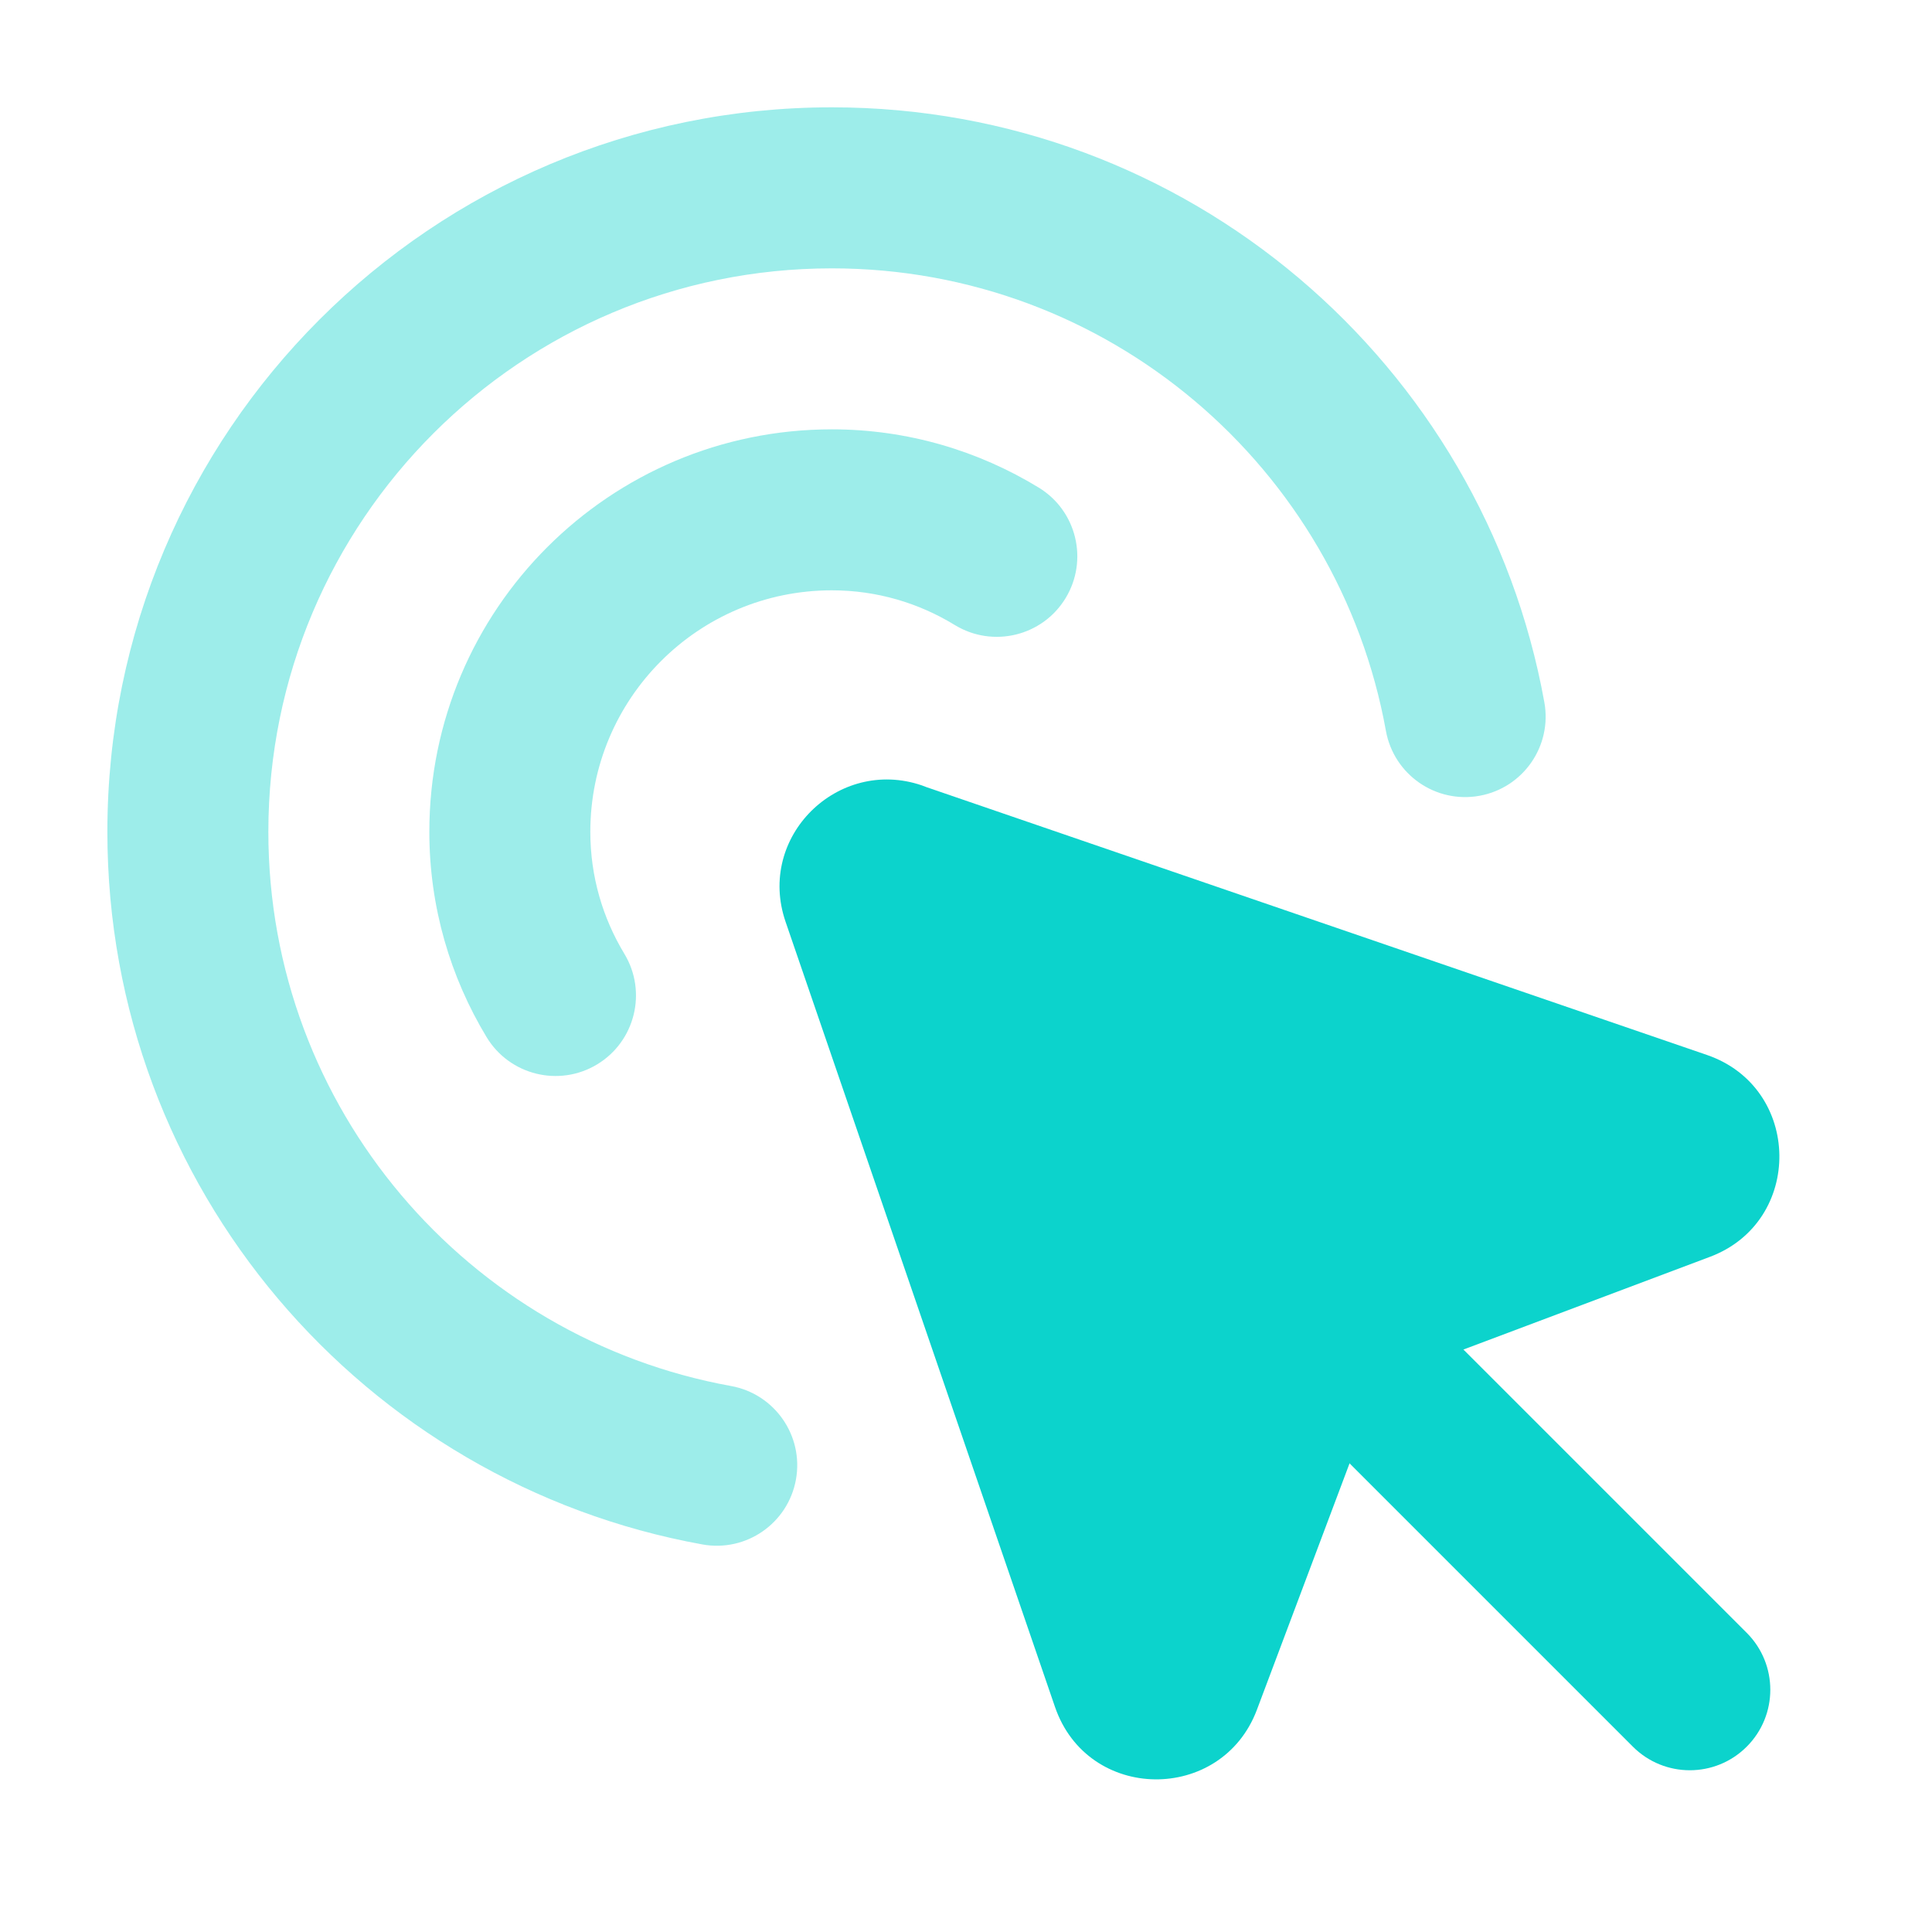
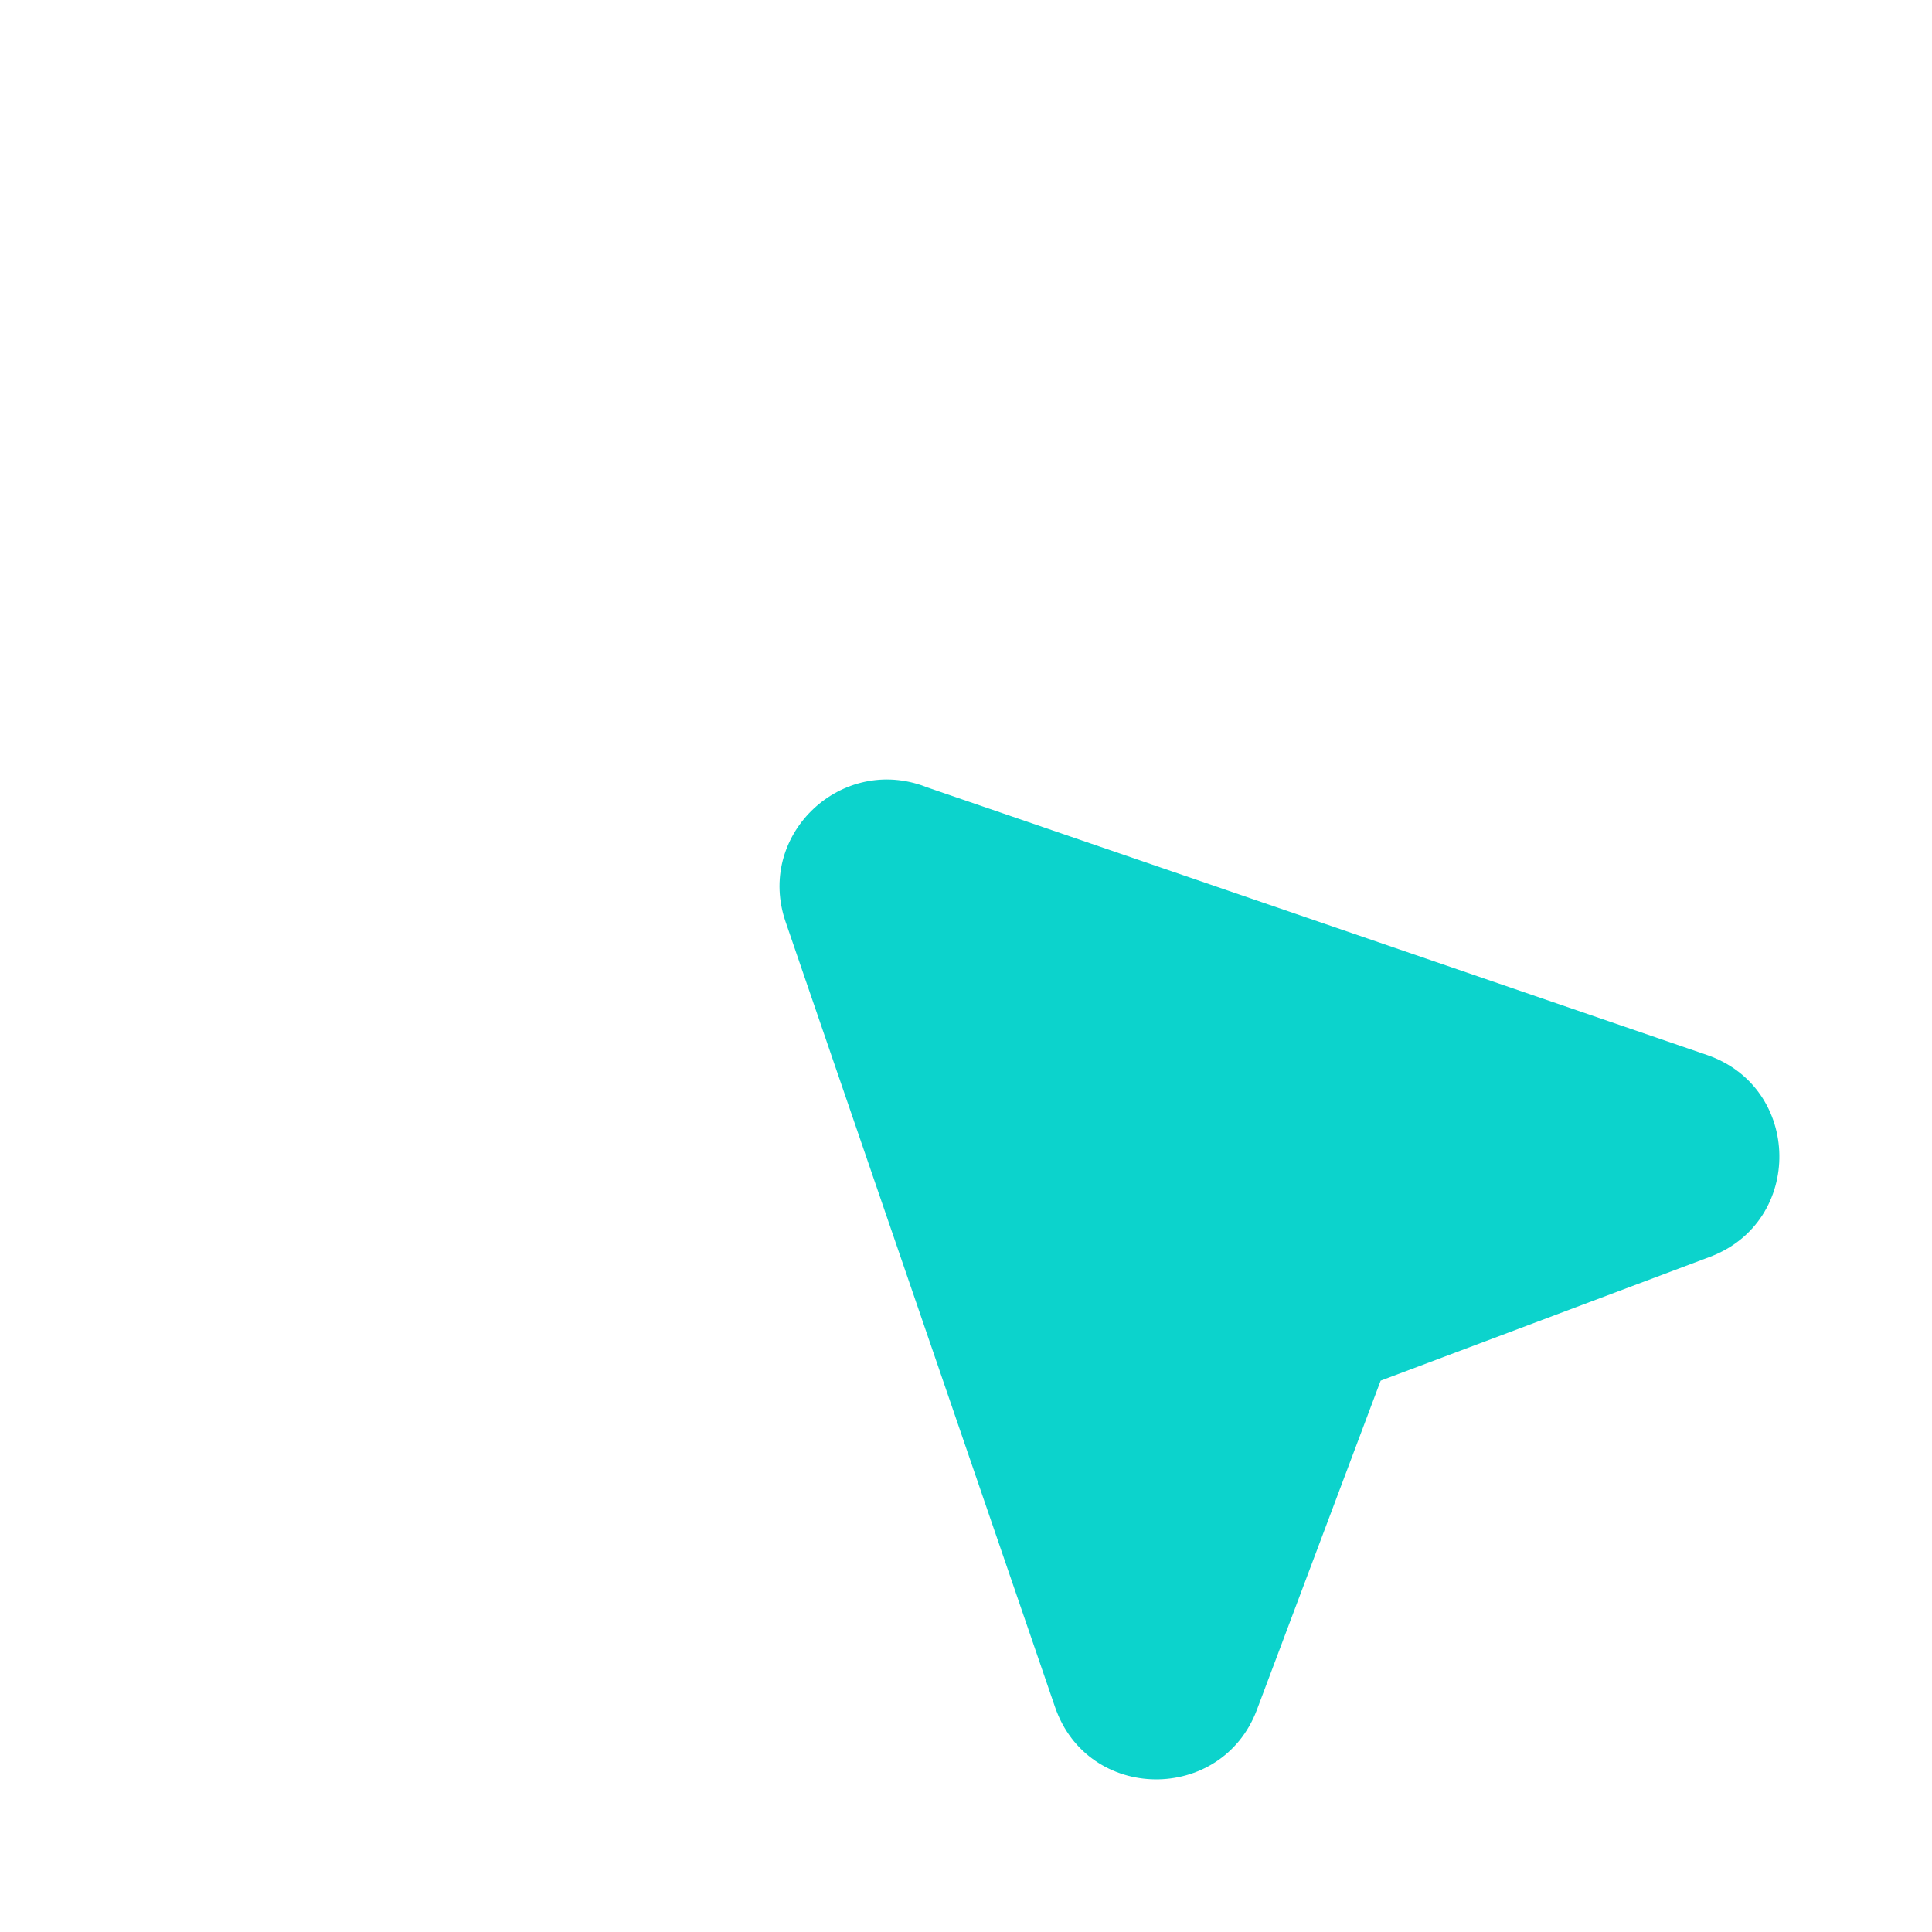
<svg xmlns="http://www.w3.org/2000/svg" width="40" height="40" viewBox="0 0 40 40" fill="none">
-   <path fill-rule="evenodd" clip-rule="evenodd" d="M8.889 17.222C8.889 12.619 12.619 8.889 17.222 8.889C18.796 8.889 20.26 9.335 21.507 10.096C22.292 10.575 22.54 11.601 22.06 12.387C21.581 13.172 20.555 13.42 19.769 12.941C19.023 12.485 18.157 12.222 17.222 12.222C14.46 12.222 12.222 14.46 12.222 17.222C12.222 18.149 12.48 19.008 12.927 19.748C13.403 20.536 13.15 21.561 12.363 22.037C11.575 22.513 10.55 22.26 10.074 21.472C9.326 20.233 8.889 18.782 8.889 17.222Z" fill="#0CD3CC" fill-opacity="0.4" />
  <path fill-rule="evenodd" clip-rule="evenodd" d="M16.265 19.086C15.658 17.323 17.35 15.67 19.084 16.26C19.116 16.271 19.148 16.283 19.179 16.296L35.338 21.841C37.311 22.517 37.349 25.291 35.401 26.022L28.585 28.585L26.021 35.404C25.289 37.337 22.522 37.321 21.842 35.339L16.265 19.086Z" fill="#0CD3CC" />
-   <path fill-rule="evenodd" clip-rule="evenodd" d="M26.154 26.153C26.805 25.502 27.86 25.502 28.511 26.153L36.164 33.806C36.815 34.457 36.815 35.512 36.164 36.163C35.513 36.814 34.458 36.814 33.807 36.163L26.154 28.51C25.503 27.859 25.503 26.804 26.154 26.153Z" fill="#0CD3CC" />
-   <path fill-rule="evenodd" clip-rule="evenodd" d="M2.223 17.222C2.223 8.937 8.938 2.222 17.223 2.222C24.592 2.222 30.709 7.537 31.974 14.54C32.138 15.445 31.537 16.312 30.631 16.476C29.725 16.64 28.858 16.038 28.694 15.132C27.71 9.686 22.949 5.556 17.223 5.556C10.779 5.556 5.556 10.778 5.556 17.222C5.556 22.949 9.687 27.711 15.136 28.696C16.041 28.86 16.643 29.727 16.479 30.633C16.315 31.539 15.448 32.14 14.543 31.976C7.539 30.71 2.223 24.593 2.223 17.222Z" fill="#0CD3CC" fill-opacity="0.4" />
</svg>